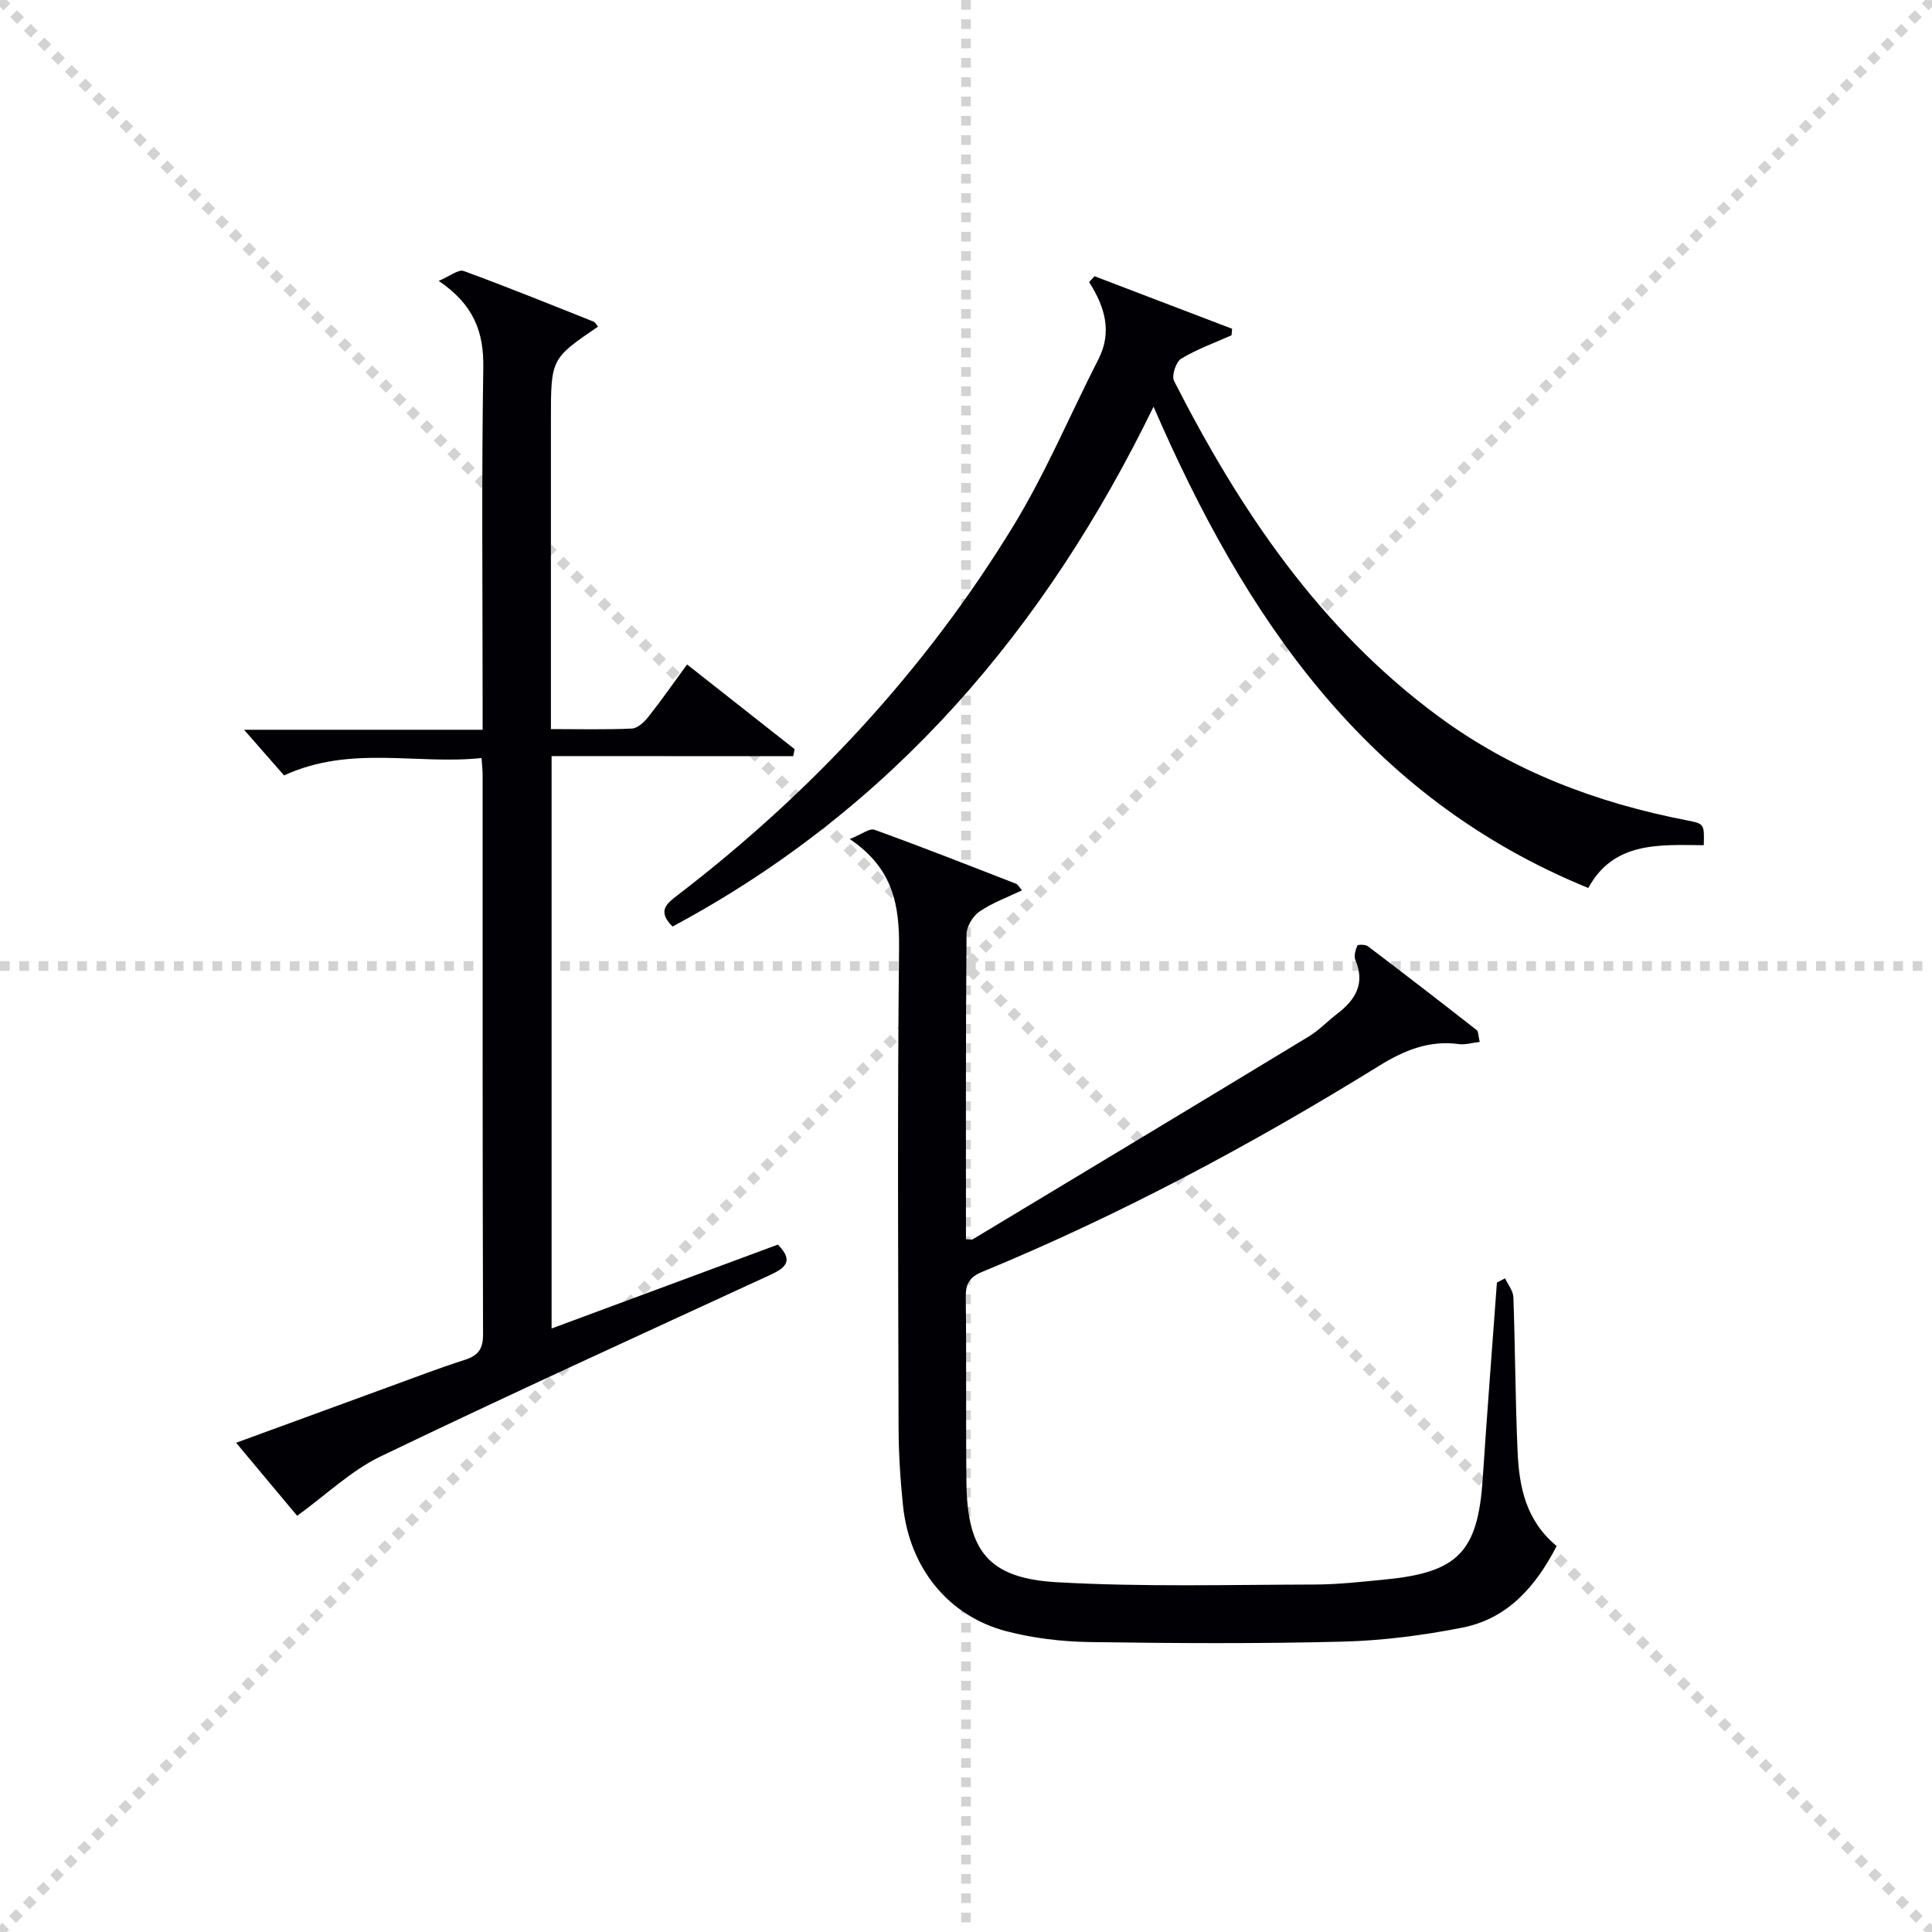
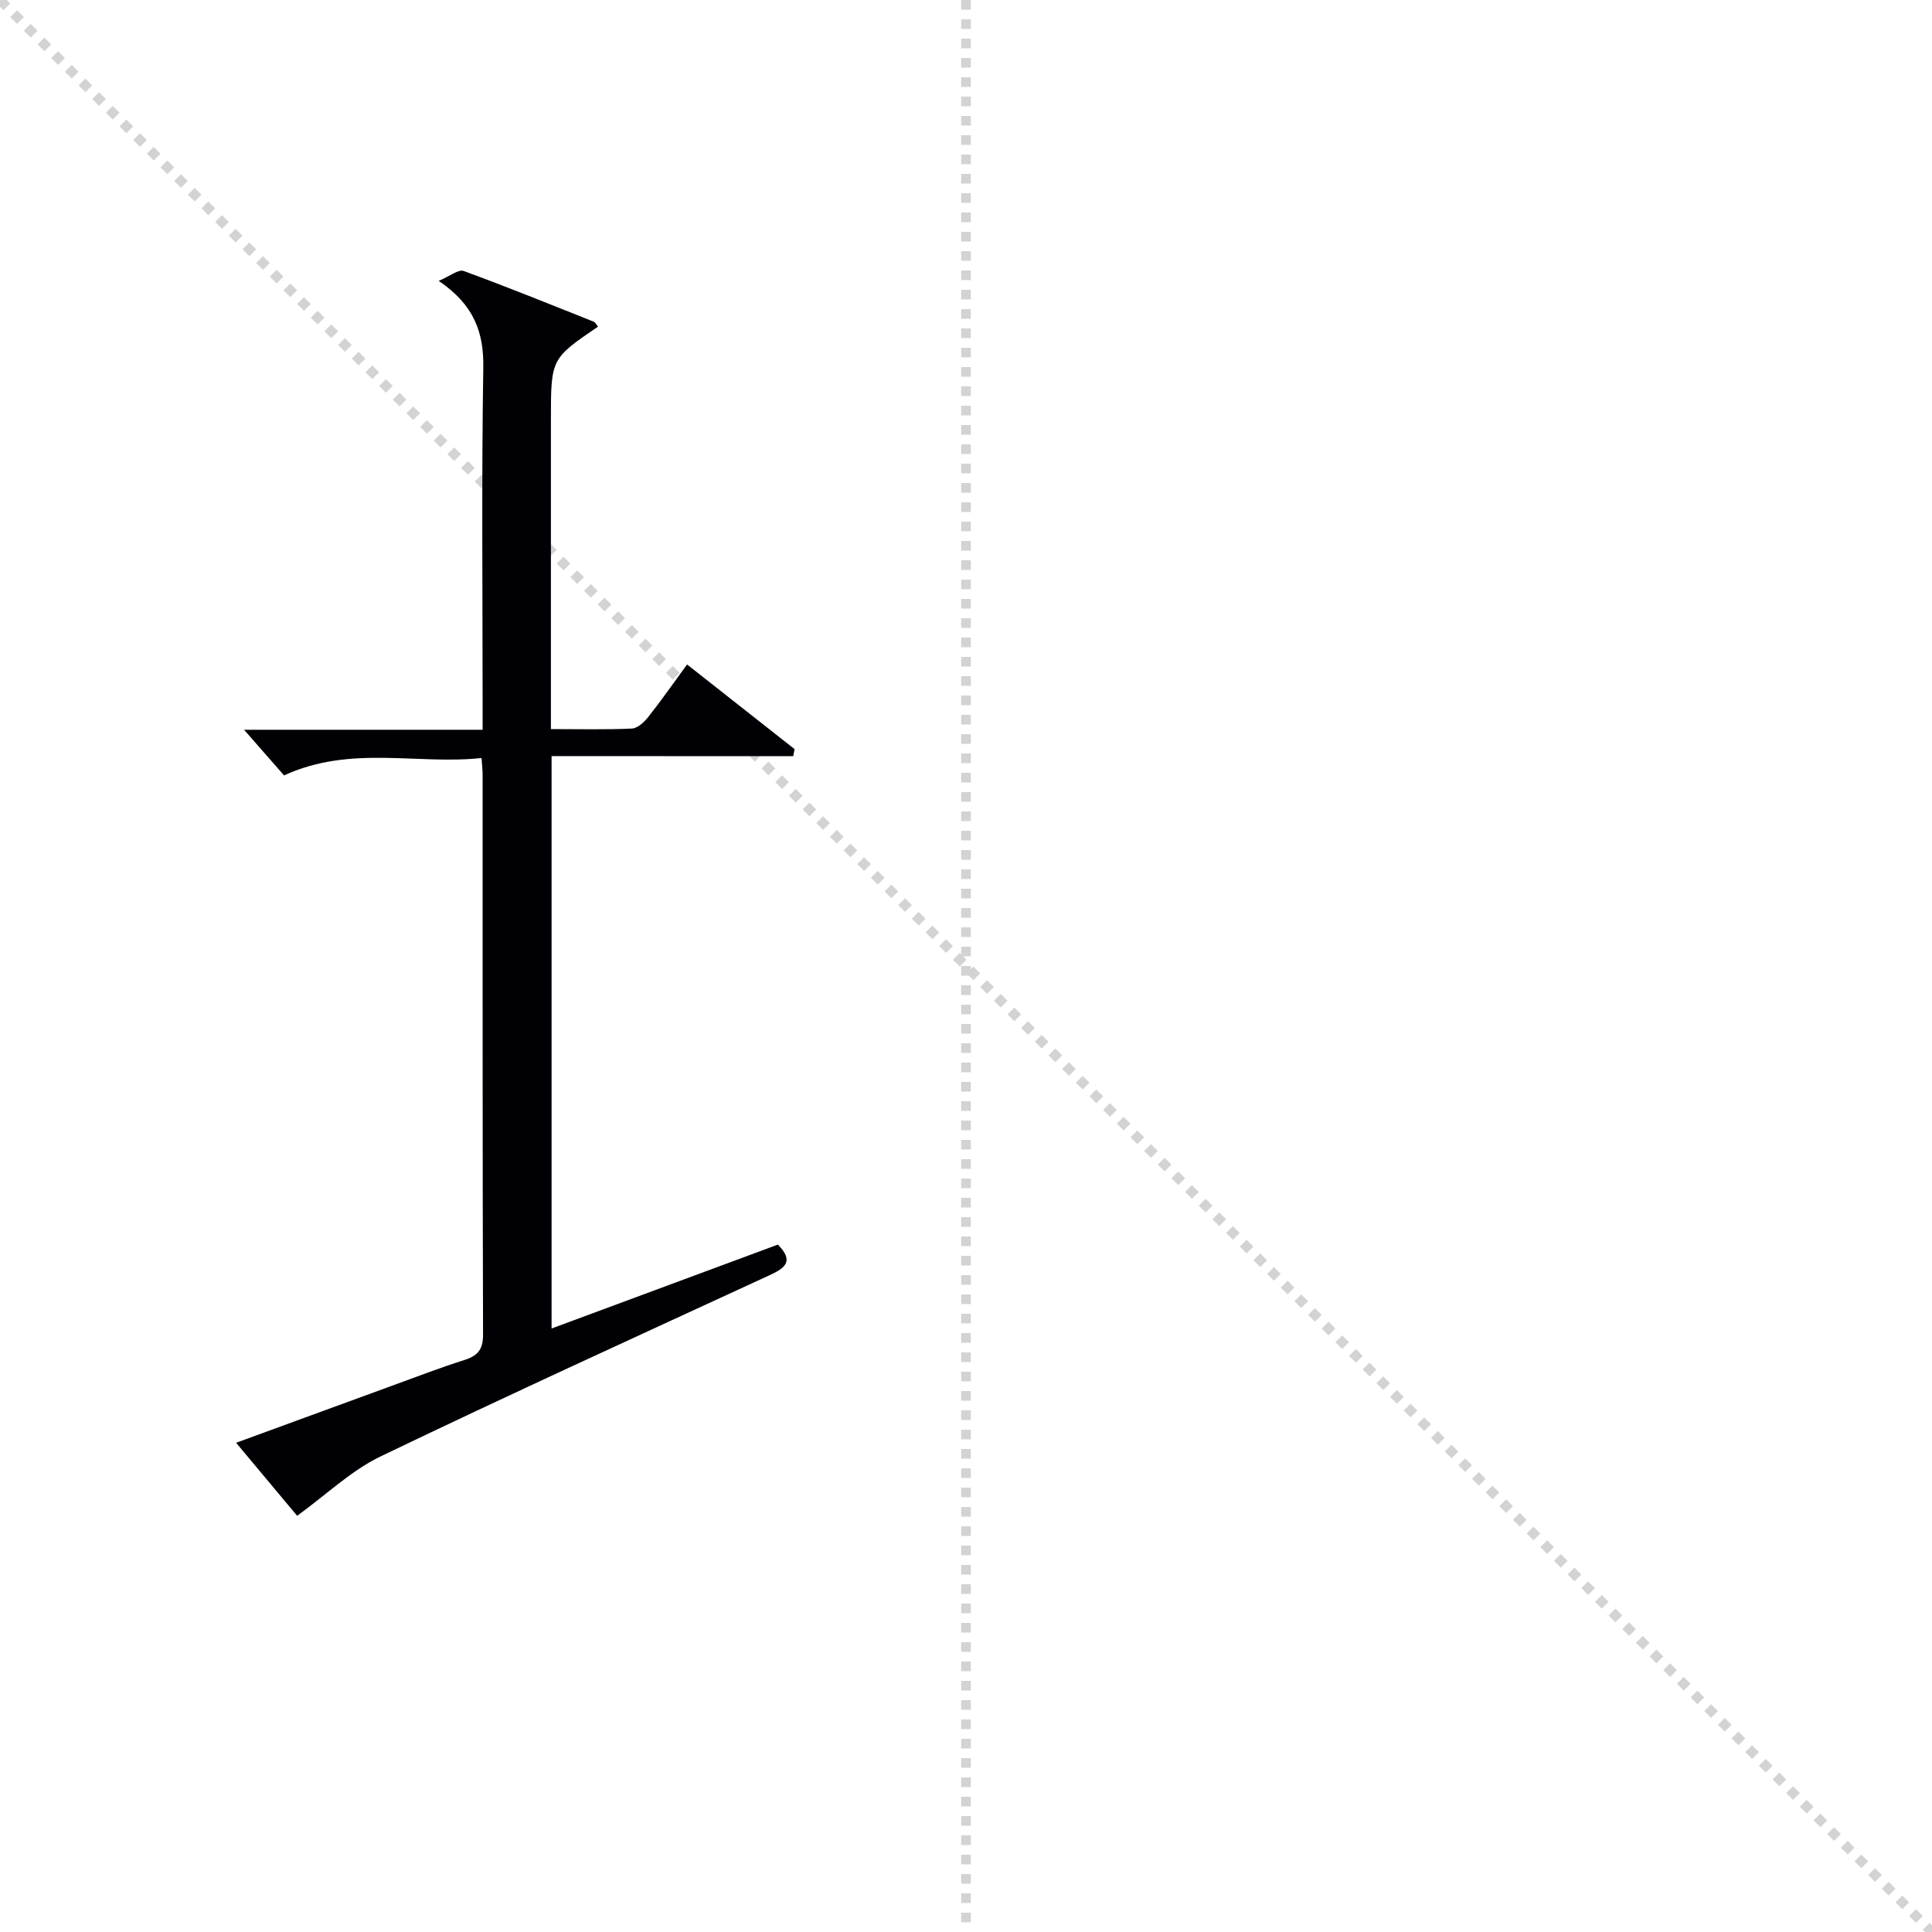
<svg xmlns="http://www.w3.org/2000/svg" enable-background="new 0 0 400 400" viewBox="0 0 400 400">
  <g stroke="lightgray" stroke-dasharray="1,1" stroke-width="1" transform="scale(2, 2)">
    <line x1="0" y1="0" x2="200" y2="200" />
-     <line x1="200" y1="0" x2="0" y2="200" />
    <line x1="100" y1="0" x2="100" y2="200" />
-     <line x1="0" y1="100" x2="200" y2="100" />
  </g>
  <g fill="#010105">
-     <path d="m311.61 264.66c.6 1.3 1.67 2.59 1.72 3.91.38 10.64.4 21.29.87 31.93.32 7.24 1.65 14.27 8.09 19.59-4.3 8.31-10.08 15.04-19.56 16.9-8.11 1.59-16.43 2.68-24.68 2.89-17.47.45-34.97.35-52.44.09-5.77-.09-11.67-.79-17.25-2.24-12.07-3.16-20.06-13.14-21.4-25.99-.57-5.45-.91-10.94-.92-16.41-.08-32.99-.25-65.97.1-98.96.09-8.86-1.13-16.54-10.21-22.65 2.47-.98 4.1-2.29 5.12-1.93 9.83 3.56 19.57 7.39 29.31 11.18.39.15.63.67 1.23 1.36-3.11 1.5-6.2 2.61-8.82 4.41-1.36.93-2.64 3.08-2.66 4.68-.18 20.99-.12 41.97-.12 63.15.6 0 1.14.17 1.46-.02 23.2-13.96 46.39-27.93 69.54-41.97 2.11-1.28 3.86-3.16 5.84-4.67 3.79-2.89 5.87-6.25 3.78-11.18-.34-.81.04-2.05.41-2.96.09-.23 1.66-.25 2.17.13 7.55 5.72 15.06 11.51 22.52 17.35.4.31.34 1.2.65 2.47-1.6.18-3.01.63-4.32.45-6.15-.84-11.32 1.29-16.45 4.46-26.33 16.29-53.58 30.87-82.23 42.69-2.57 1.06-3.44 2.41-3.41 5.17.16 12.83-.01 25.66.14 38.48.17 14.12 4.54 19.8 18.68 20.61 17.73 1.01 35.55.52 53.33.48 4.97-.01 9.96-.58 14.92-1.07 14.88-1.46 18.96-5.8 19.95-20.71.9-13.59 1.96-27.16 2.95-40.74.54-.29 1.12-.59 1.69-.88z" />
    <path d="m114.2 156.54v118.51c15.83-5.87 31.31-11.61 46.85-17.37 3.52 3.55 1.34 4.93-1.83 6.39-26.86 12.39-53.78 24.65-80.43 37.47-6.09 2.93-11.21 7.9-17.27 12.29-3.45-4.13-7.82-9.36-12.64-15.12 11.16-4.09 21.69-7.95 32.23-11.79 4.99-1.82 9.96-3.73 15.02-5.34 2.76-.88 3.89-2.15 3.88-5.27-.12-38.66-.08-77.32-.09-115.98 0-.82-.1-1.64-.22-3.39-13.42 1.44-27.09-2.74-40.89 3.6-2.43-2.78-5.24-5.98-8.28-9.45h49.39c0-2.4 0-4.18 0-5.96 0-23-.23-46 .14-68.98.12-7.34-1.89-13.01-9.23-18 2.36-.99 4.09-2.43 5.15-2.05 9.04 3.3 17.96 6.93 26.91 10.49.38.15.62.67.93 1.03-9.76 6.65-9.76 6.65-9.76 19.34v57.99 6c5.88 0 11.32.14 16.75-.11 1.18-.05 2.55-1.32 3.39-2.38 2.68-3.38 5.14-6.92 8.05-10.89 7.57 5.97 14.92 11.75 22.26 17.53-.09.49-.19.98-.28 1.46-16.53-.02-33.07-.02-50.03-.02z" />
-     <path d="m328.84 183.85c-46.01-18.78-71.09-56.02-90.01-99.65-22.43 46.08-54.1 83.28-99.59 107.63-3.21-3.2-1.26-4.73 1.07-6.51 27.74-21.27 51.21-46.54 69.45-76.36 6.73-11.01 11.77-23.06 17.66-34.59 2.89-5.65 1.33-10.85-1.93-15.97.37-.4.75-.8 1.12-1.21 9.5 3.63 19 7.26 28.49 10.88-.04.45-.09.9-.13 1.35-3.51 1.57-7.18 2.87-10.43 4.85-1.08.66-2.01 3.52-1.47 4.59 13.64 26.76 30.1 51.28 54.74 69.46 15.47 11.41 32.83 17.91 51.47 21.53 3.58.7 3.58.73 3.47 5.14-9.12-.08-18.67-.81-23.91 8.86z" />
+     <path d="m328.84 183.85z" />
  </g>
</svg>